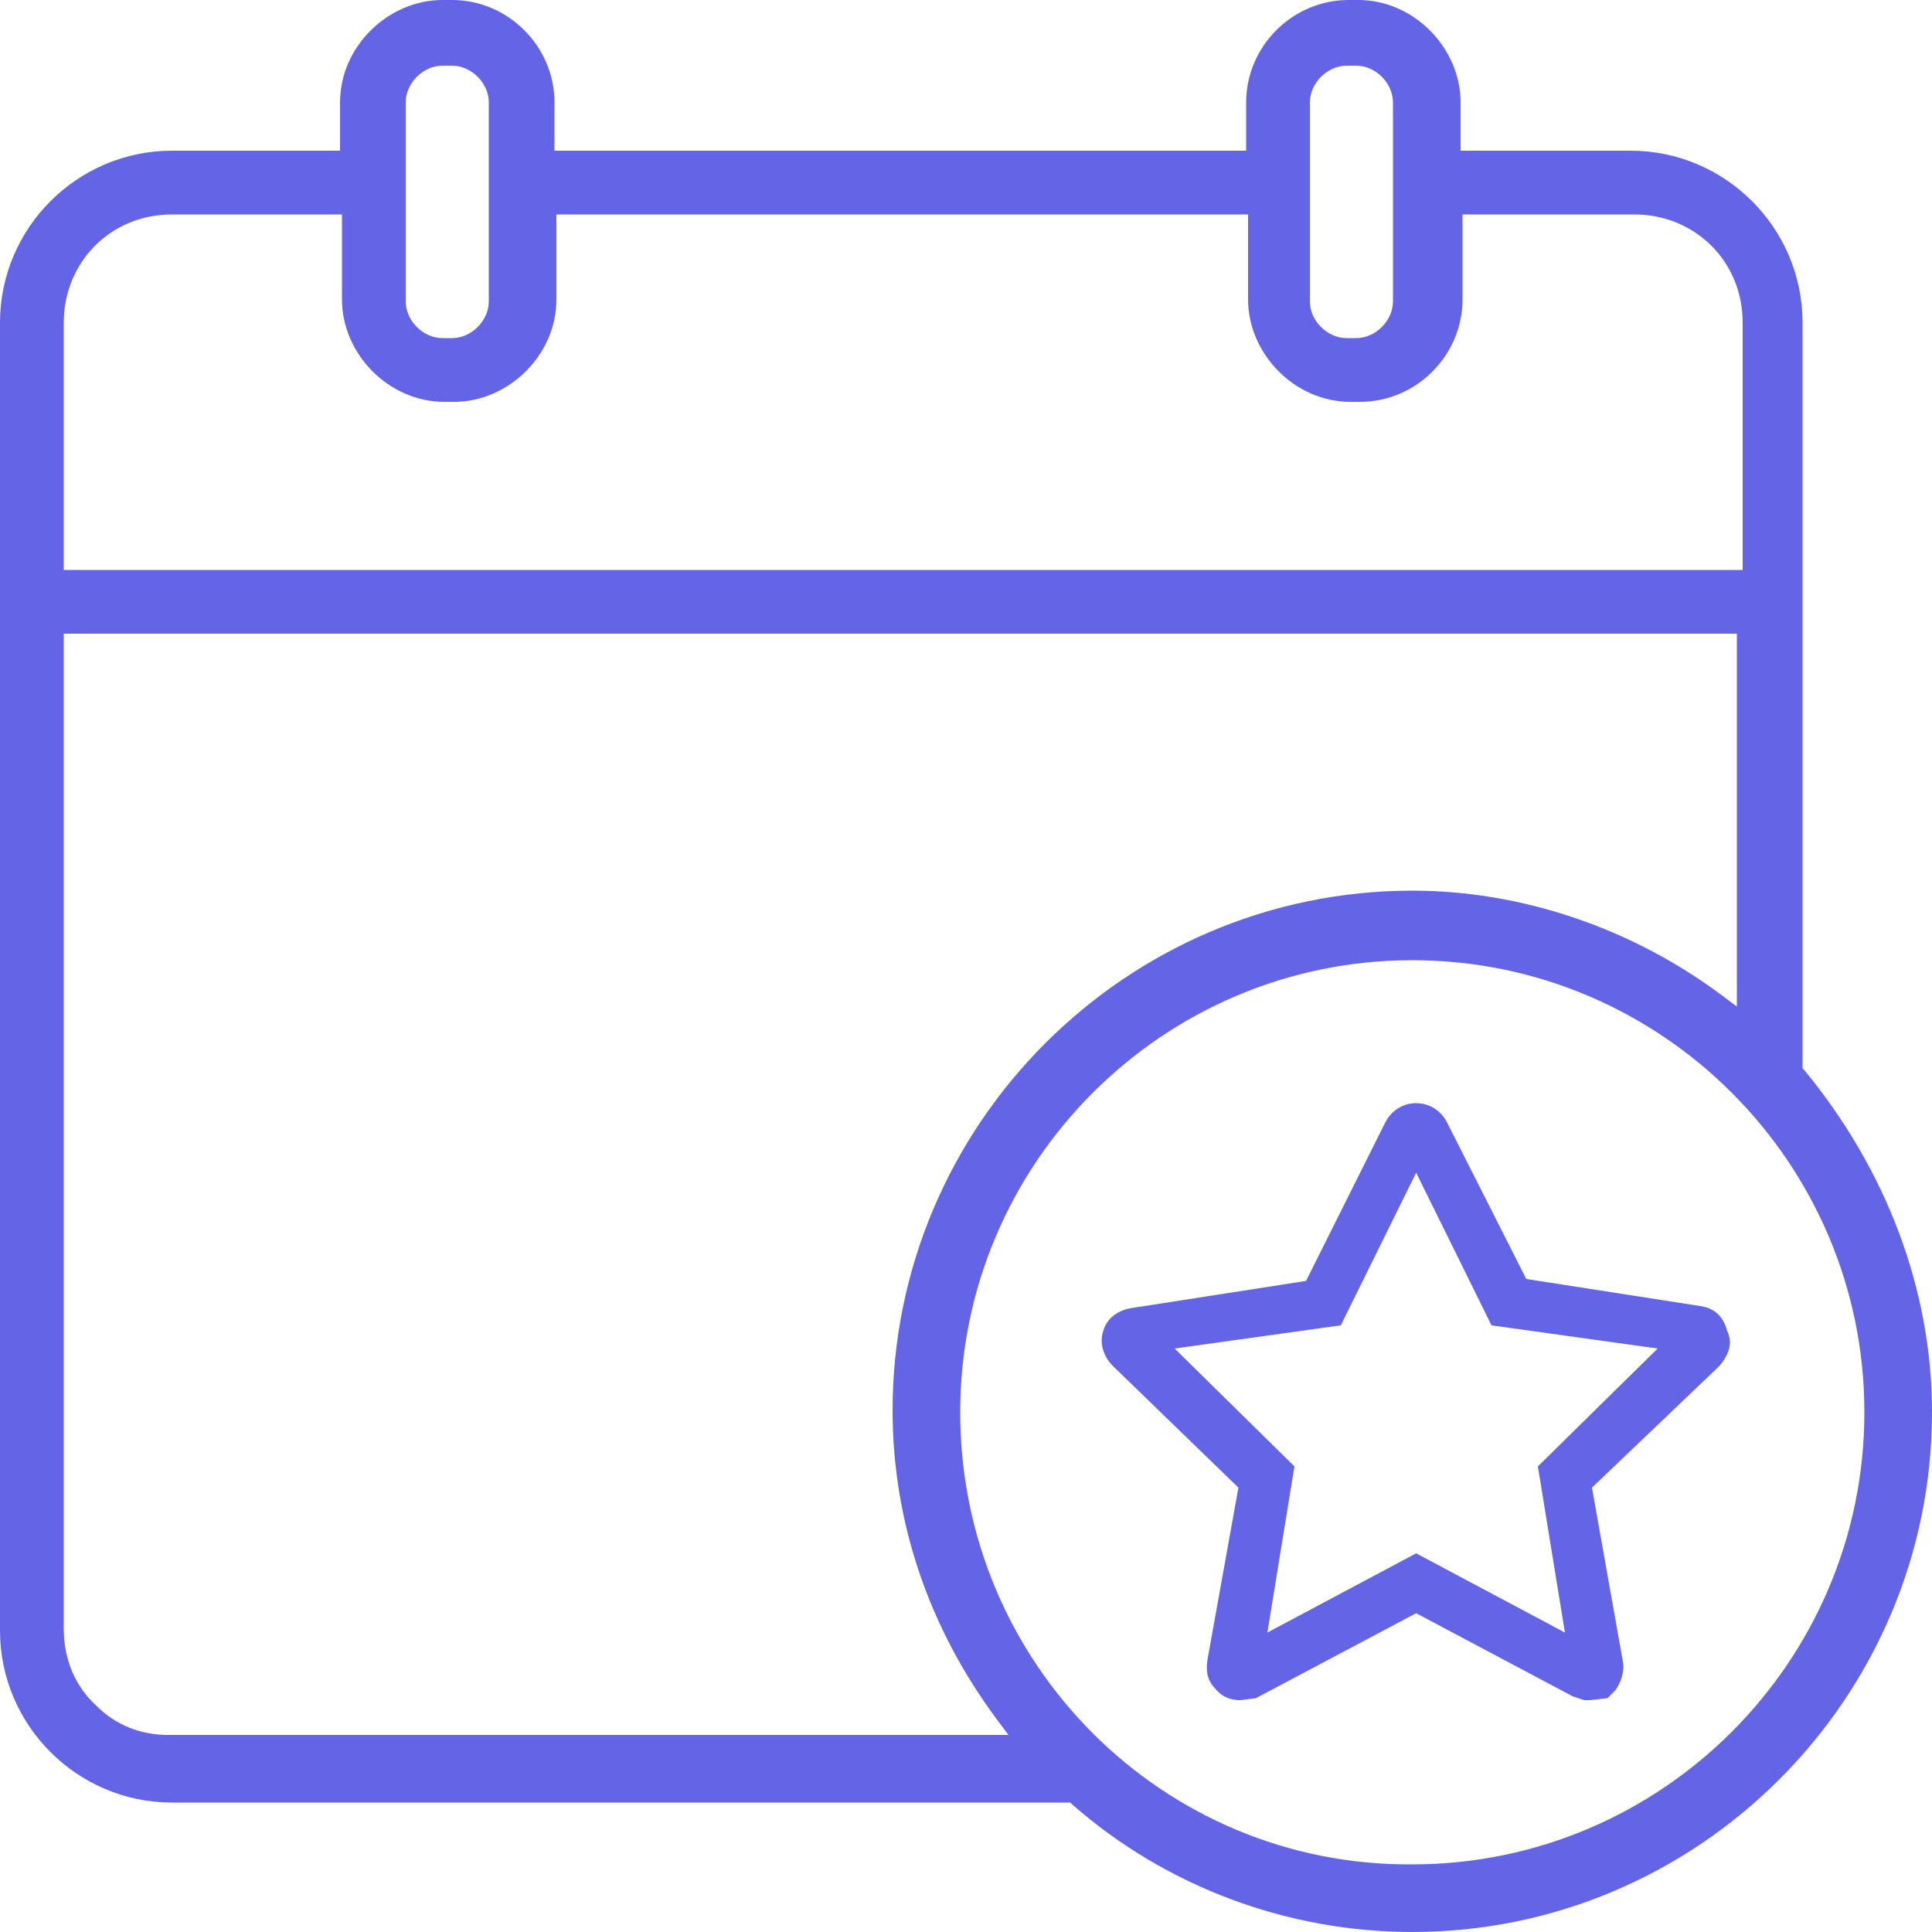
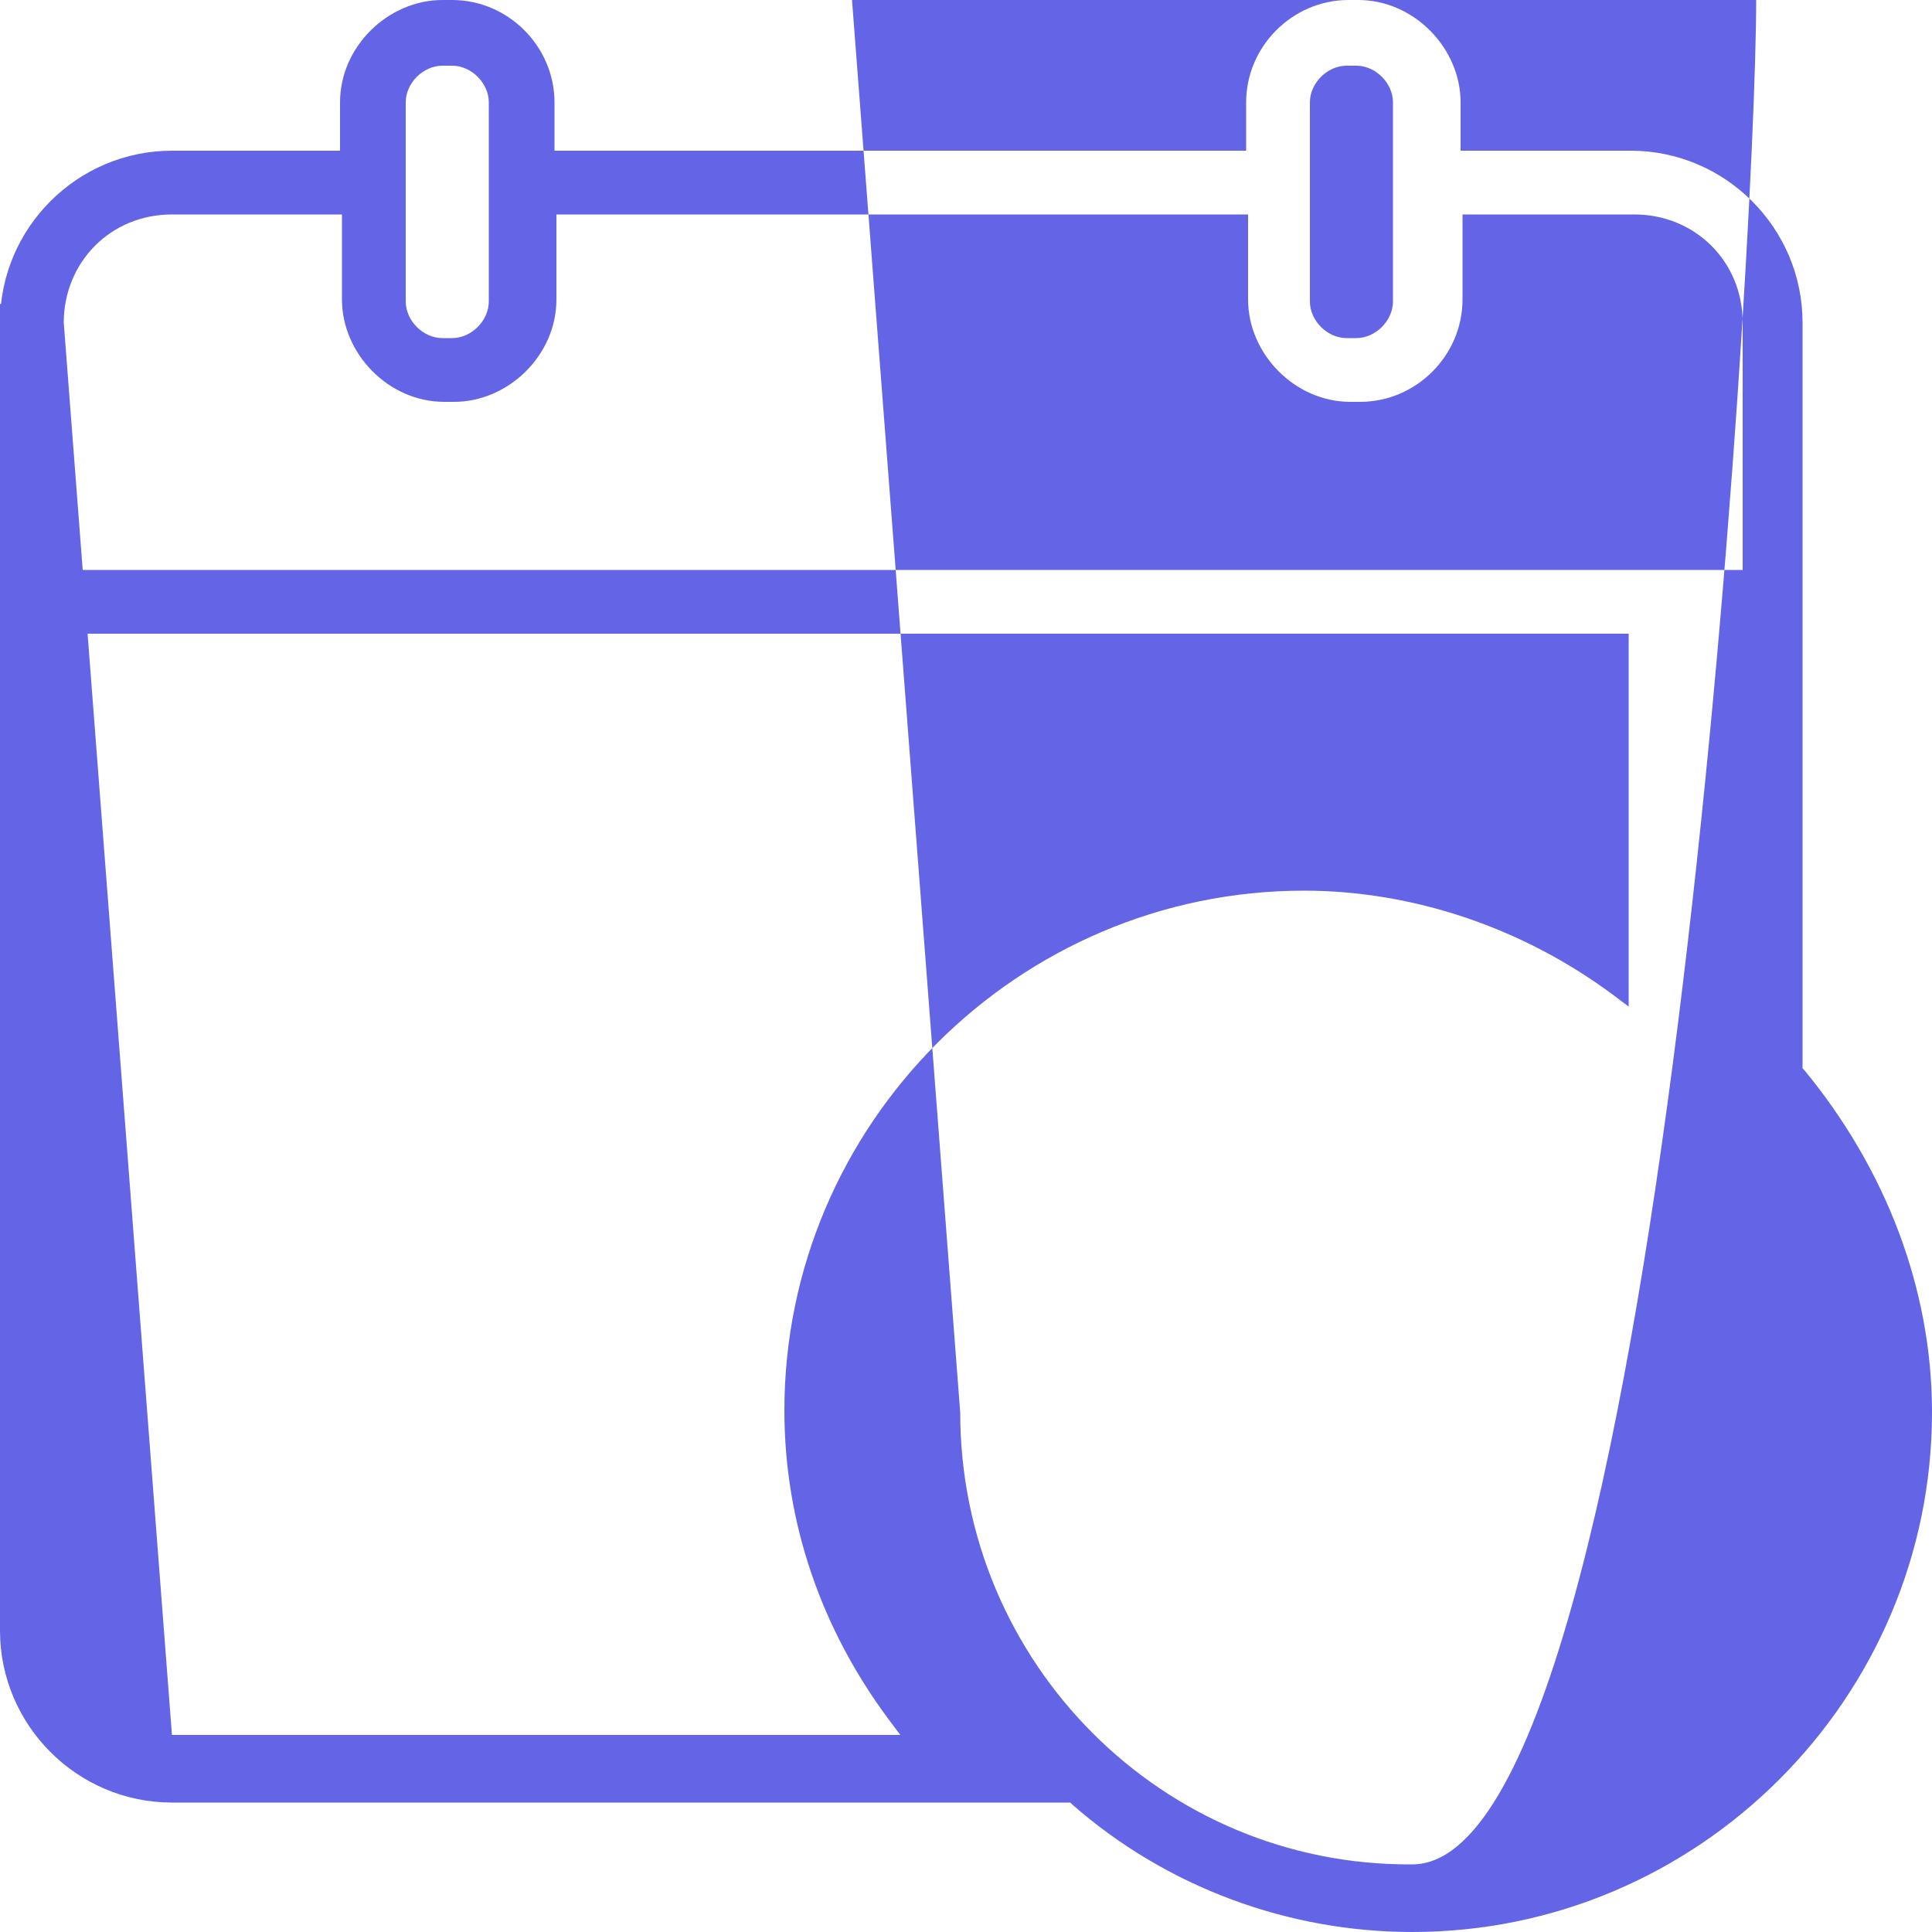
<svg xmlns="http://www.w3.org/2000/svg" version="1.1" id="Layer_1" x="0" y="0" viewBox="0 0 100 100" xml:space="preserve">
  <style>.st0{fill:#6365e6}</style>
-   <path class="st0" d="M100 73.1c0-6.4-2.4-12.6-6.6-17.7l-.1-.1V16.7c0-4.9-4-8.9-8.9-8.9h-8.8V5.3c0-2.8-2.4-5.3-5.3-5.3h-.5c-2.9 0-5.3 2.4-5.3 5.3v2.5H28.7V5.3c0-2.9-2.4-5.3-5.3-5.3h-.5c-2.8 0-5.3 2.4-5.3 5.3v2.5H8.9C4 7.8 0 11.8 0 16.7v67.7c0 4.9 4 8.9 8.9 8.9h46.5l.1.1c4.9 4.3 11.2 6.6 17.6 6.6 14.8 0 26.9-12.1 26.9-26.9zM67.8 5.3c0-1 .9-1.9 1.9-1.9h.5c1 0 1.9.9 1.9 1.9v10.3c0 1-.9 1.9-1.9 1.9h-.5c-1 0-1.9-.9-1.9-1.9V5.3zM21 5.3c0-1 .9-1.9 1.9-1.9h.5c1 0 1.9.9 1.9 1.9v10.3c0 1-.9 1.9-1.9 1.9h-.5c-1 0-1.9-.9-1.9-1.9V5.3zM3.3 16.7c0-3.1 2.4-5.6 5.6-5.6h8.8v4.4c0 2.8 2.4 5.3 5.3 5.3h.5c2.8 0 5.3-2.4 5.3-5.3v-4.4h35.8v4.4c0 2.8 2.4 5.3 5.3 5.3h.5c2.9 0 5.3-2.4 5.3-5.3v-4.4h8.9c3.1 0 5.6 2.4 5.6 5.6v12.8H3.3V16.7zm5.6 73.1h-.2c-1.4 0-2.7-.5-3.7-1.5-1.1-1-1.7-2.4-1.7-4V32.8h86.6v19.3l-.8-.6c-4.7-3.5-10.4-5.4-16-5.4-14.8 0-26.9 12.1-26.9 26.9 0 5.8 1.9 11.3 5.4 16l.6.8H8.9zm40.8-16.7c0-12.9 10.5-23.4 23.4-23.4s23.4 10.5 23.4 23.4S86 96.5 73.1 96.5c-12.9.1-23.4-10.4-23.4-23.4z" />
-   <path class="st0" d="M89.4 68.9c-.2-.8-.7-1.2-1.4-1.3l-9-1.4-4.1-8.1c-.3-.6-.9-1-1.6-1-.7 0-1.3.4-1.6 1l-4.1 8.2-9 1.4c-.7.1-1.3.5-1.5 1.2-.2.6 0 1.3.5 1.8l6.5 6.3-1.6 8.9c-.1.6 0 1.1.4 1.5.4.5.9.6 1.3.6l.8-.1 8.3-4.4 8.1 4.3.6.2h.3l.9-.1.4-.4c.3-.4.5-1 .4-1.5l-1.6-9 6.6-6.3c.5-.6.7-1.2.4-1.8zm-9.8 7l1.4 8.6-7.7-4.1-7.7 4.1 1.4-8.6-6.2-6.1 8.6-1.2 3.9-7.9 3.9 7.9 8.6 1.2-6.2 6.1z" />
+   <path class="st0" d="M100 73.1c0-6.4-2.4-12.6-6.6-17.7l-.1-.1V16.7c0-4.9-4-8.9-8.9-8.9h-8.8V5.3c0-2.8-2.4-5.3-5.3-5.3h-.5c-2.9 0-5.3 2.4-5.3 5.3v2.5H28.7V5.3c0-2.9-2.4-5.3-5.3-5.3h-.5c-2.8 0-5.3 2.4-5.3 5.3v2.5H8.9C4 7.8 0 11.8 0 16.7v67.7c0 4.9 4 8.9 8.9 8.9h46.5l.1.1c4.9 4.3 11.2 6.6 17.6 6.6 14.8 0 26.9-12.1 26.9-26.9zM67.8 5.3c0-1 .9-1.9 1.9-1.9h.5c1 0 1.9.9 1.9 1.9v10.3c0 1-.9 1.9-1.9 1.9h-.5c-1 0-1.9-.9-1.9-1.9V5.3zM21 5.3c0-1 .9-1.9 1.9-1.9h.5c1 0 1.9.9 1.9 1.9v10.3c0 1-.9 1.9-1.9 1.9h-.5c-1 0-1.9-.9-1.9-1.9V5.3zM3.3 16.7c0-3.1 2.4-5.6 5.6-5.6h8.8v4.4c0 2.8 2.4 5.3 5.3 5.3h.5c2.8 0 5.3-2.4 5.3-5.3v-4.4h35.8v4.4c0 2.8 2.4 5.3 5.3 5.3h.5c2.9 0 5.3-2.4 5.3-5.3v-4.4h8.9c3.1 0 5.6 2.4 5.6 5.6v12.8H3.3V16.7zh-.2c-1.4 0-2.7-.5-3.7-1.5-1.1-1-1.7-2.4-1.7-4V32.8h86.6v19.3l-.8-.6c-4.7-3.5-10.4-5.4-16-5.4-14.8 0-26.9 12.1-26.9 26.9 0 5.8 1.9 11.3 5.4 16l.6.8H8.9zm40.8-16.7c0-12.9 10.5-23.4 23.4-23.4s23.4 10.5 23.4 23.4S86 96.5 73.1 96.5c-12.9.1-23.4-10.4-23.4-23.4z" />
</svg>